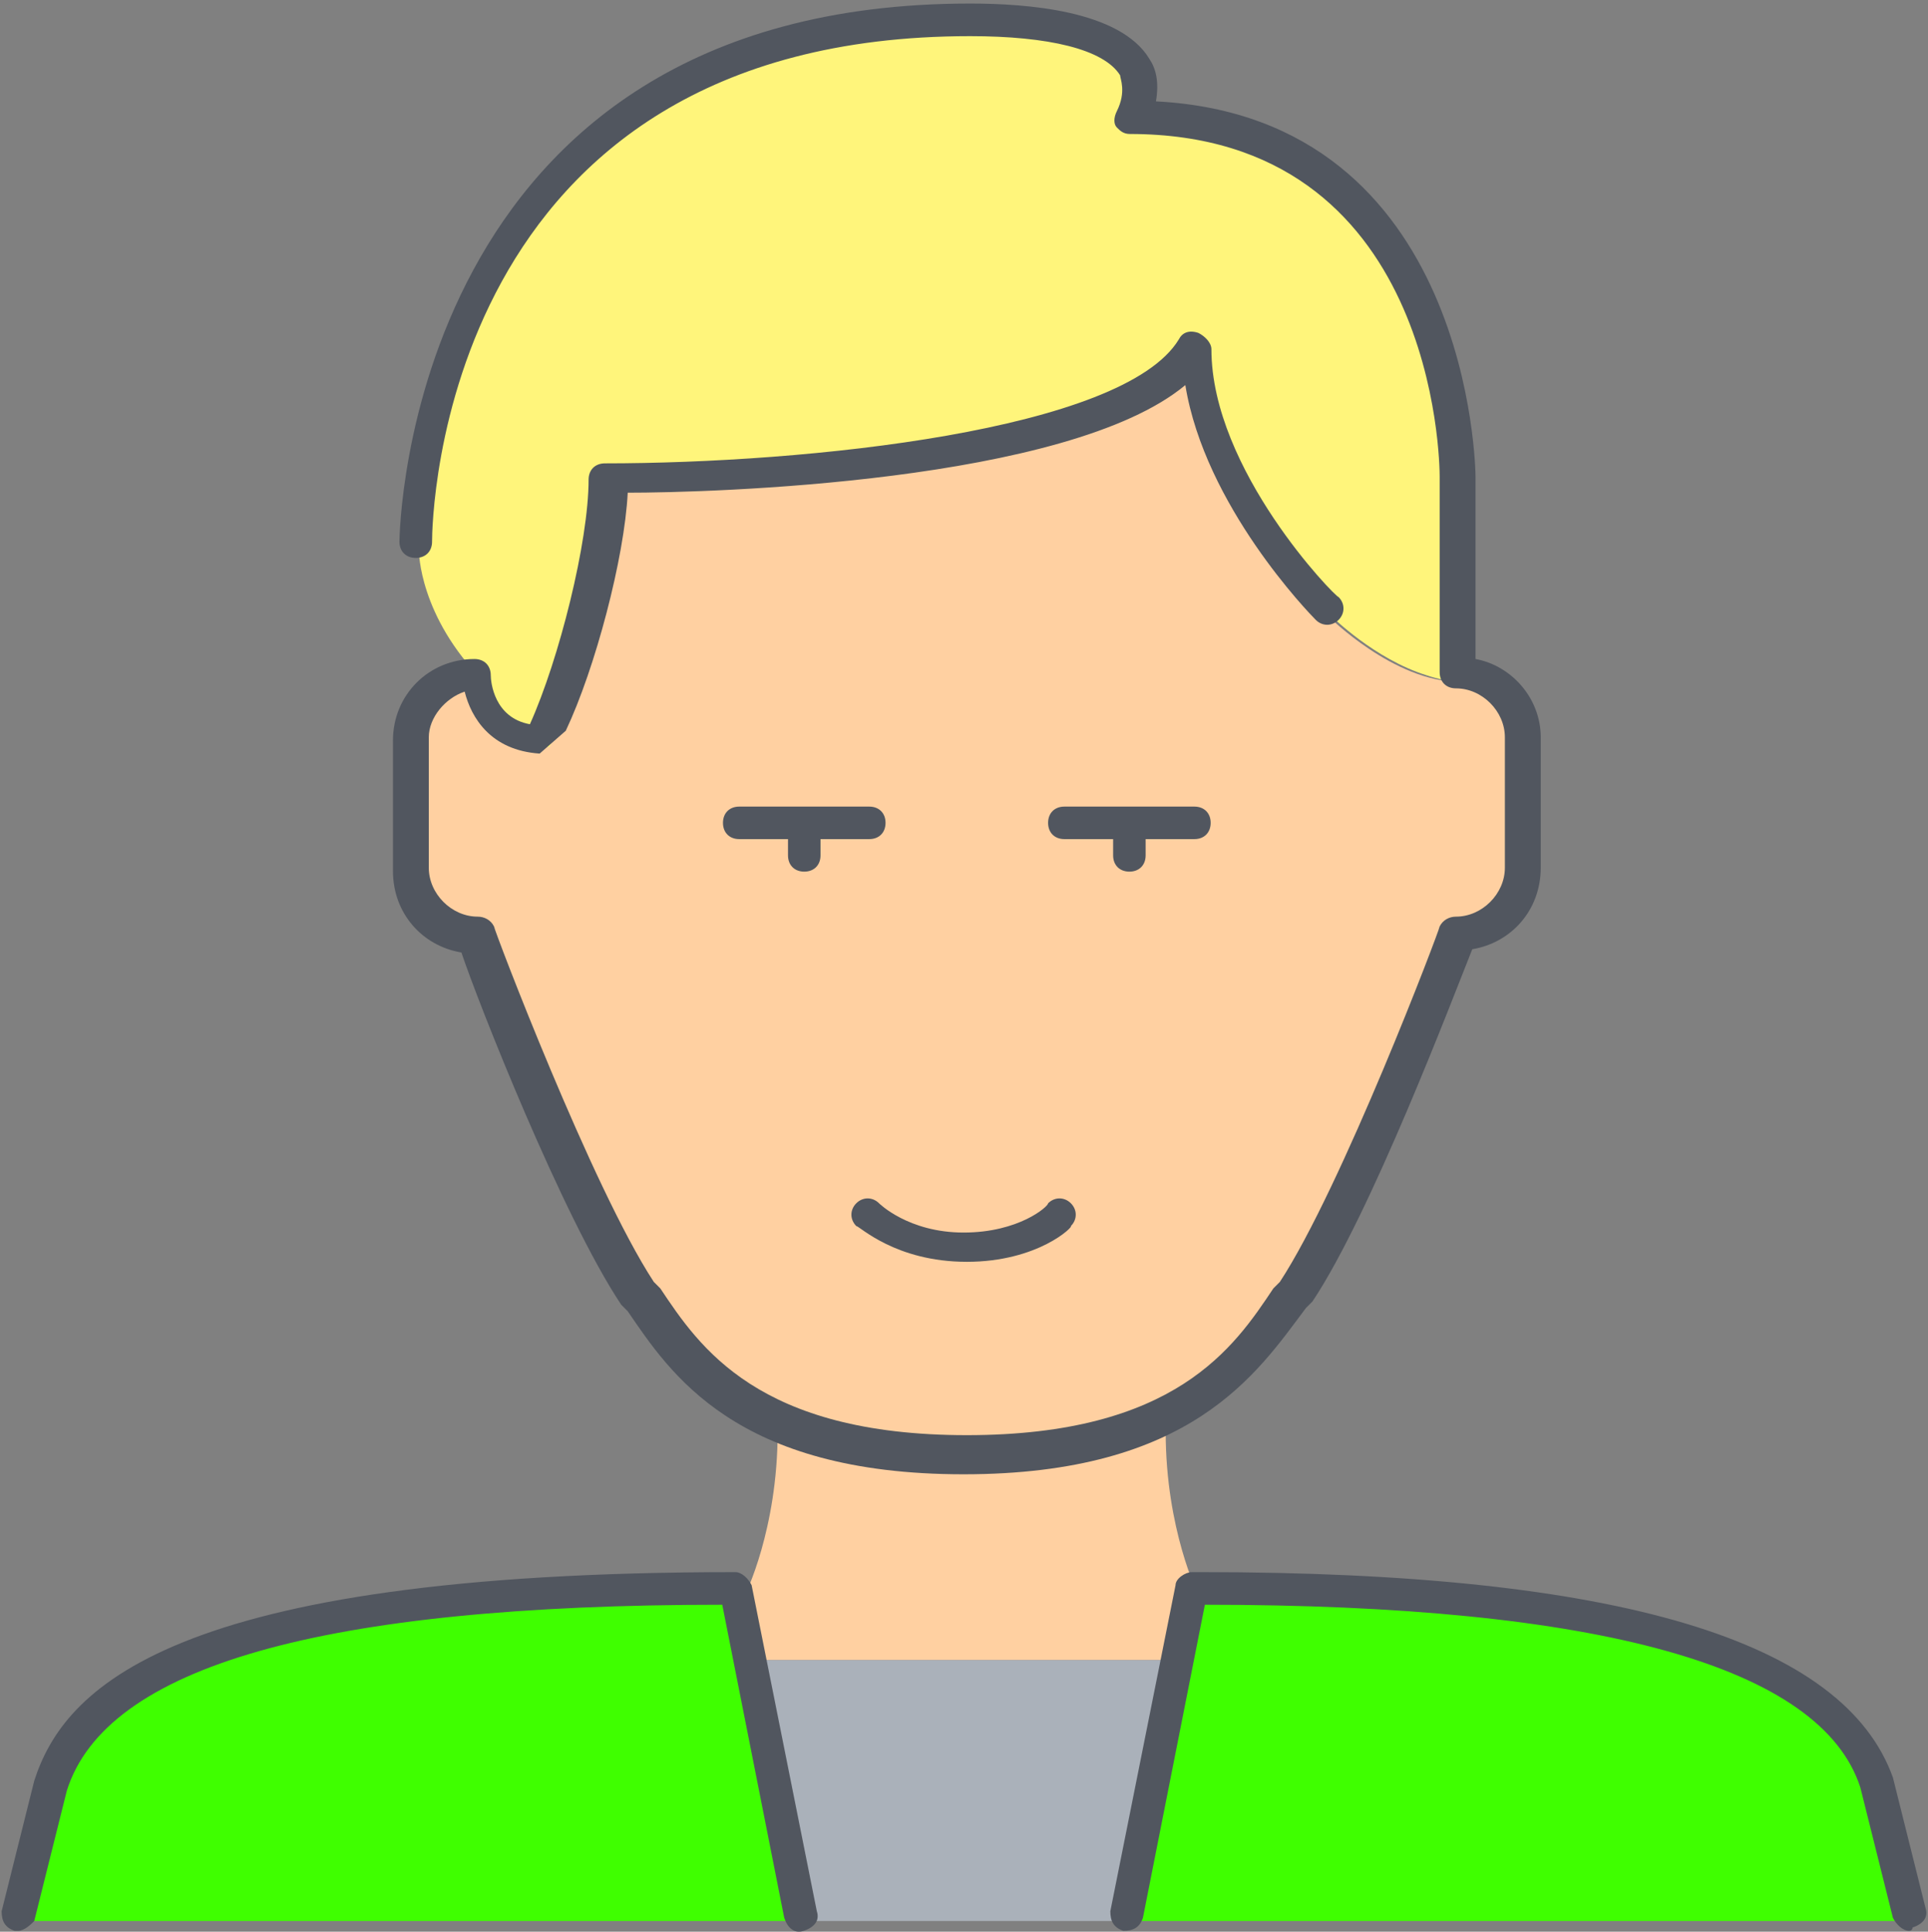
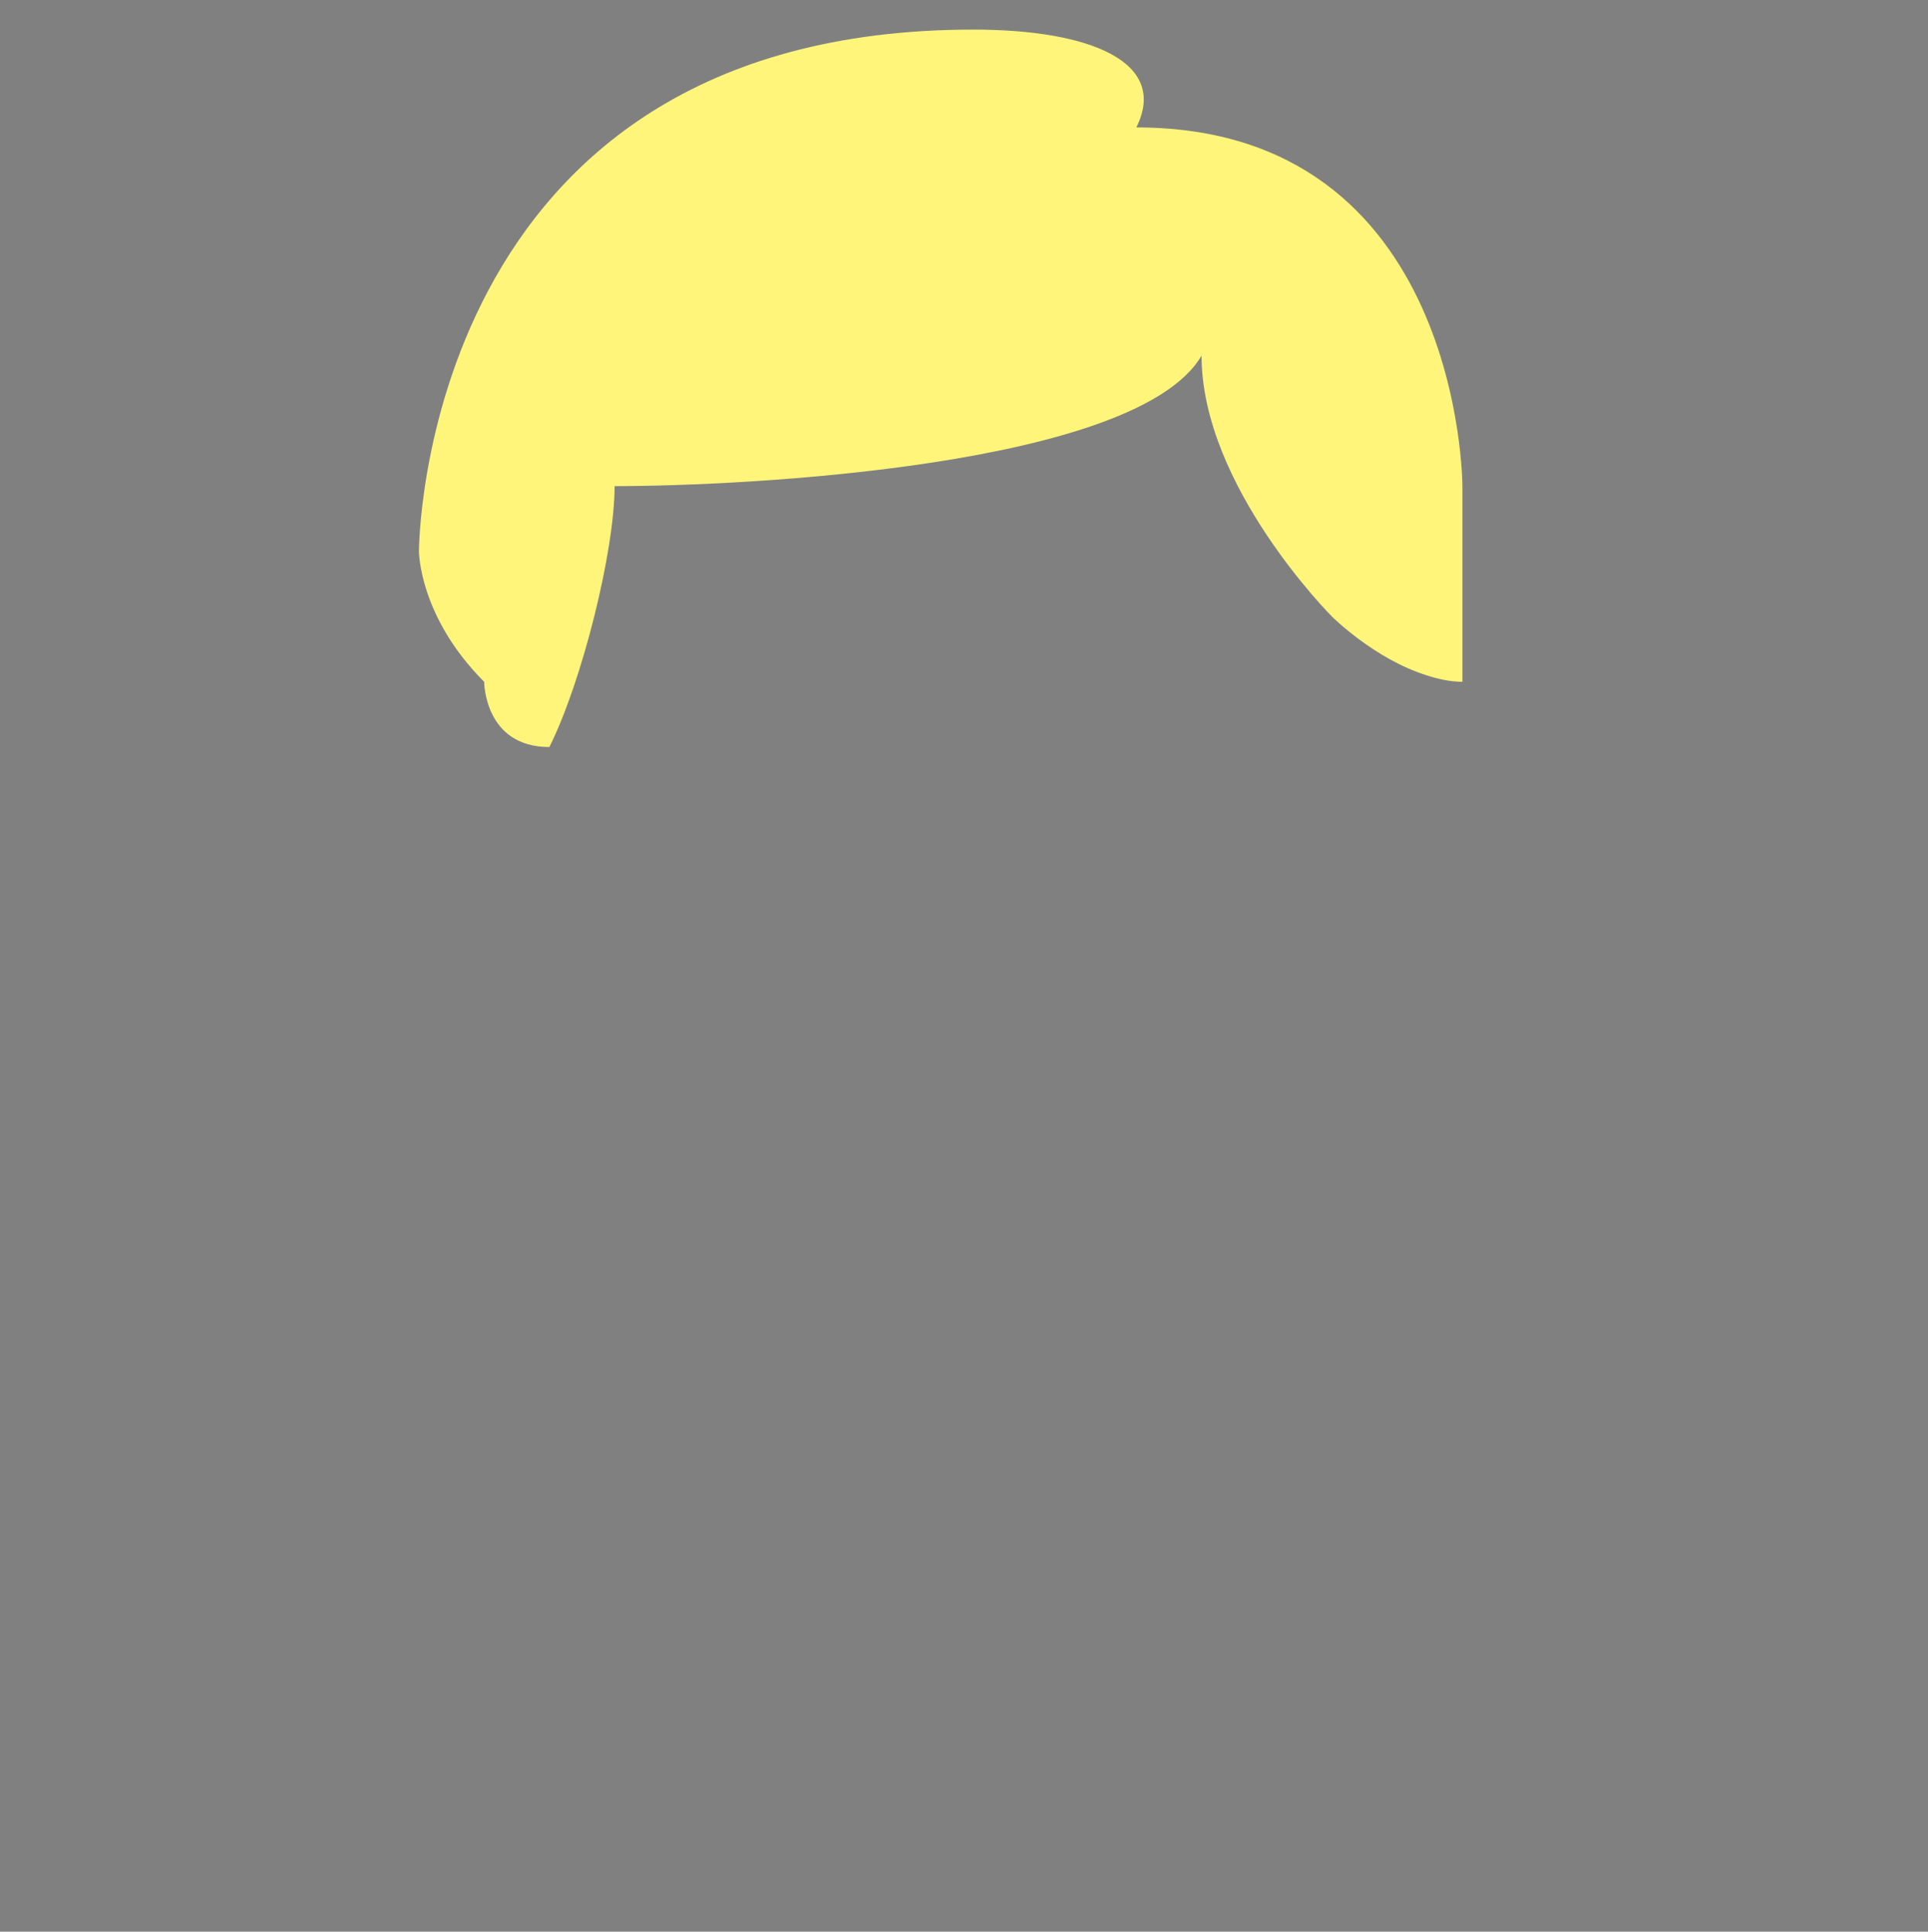
<svg xmlns="http://www.w3.org/2000/svg" version="1.1" id="Layer_1" x="0px" y="0px" width="595.281px" height="596.375px" viewBox="0 0 595.281 596.375" xml:space="preserve">
  <rect x="0" y="0" width="595.281" height="596.375" fill="#808080" stroke="none" />
  <g transform="translate(1 1)">
-     <path fill="#FFD0A1" d="M265.278,448.107c-10.067-2.016-18.122-5.034-25.169-8.057l-1.006,1.008 c0,30.202-10.068,50.341-10.068,50.341l4.027,20.137h1.006h129.877h1.006l4.025-20.137l0,0c0,0-10.064-20.139-10.064-50.341 l-1.008-1.008c-7.047,3.021-15.104,6.041-25.17,8.057c10.066-2.016,18.123-5.034,25.17-8.057 c23.157-11.074,33.225-27.184,41.277-39.266c20.139-30.203,50.342-110.748,50.342-110.748c11.074,0,20.137-9.061,20.137-20.136 V229.63c0-11.075-9.063-20.136-20.137-20.136c-20.137,0-40.271-20.137-40.271-20.137s-40.271-40.271-40.271-80.544 c-20.137,34.231-140.954,40.272-181.225,40.272c0,20.136-10.068,60.408-20.136,80.544c-20.137,0-20.137-20.136-20.137-20.136 c-11.075,0-20.136,9.062-20.136,20.136V269.9c0,11.074,9.061,20.137,20.136,20.137c0,0,30.204,80.544,50.34,110.748 c8.055,12.082,17.116,28.189,41.279,39.266C246.148,443.073,255.211,446.094,265.278,448.107z" />
-     <path fill="#3FFF00" d="M233.061,511.536l16.108,80.544H7.537l10.067-40.271c10.068-30.202,50.34-60.406,211.428-60.406 L233.061,511.536z M581.414,551.808l10.068,40.271H349.849l16.109-80.545l4.025-20.136 C531.074,491.399,572.353,523.617,581.414,551.808z" />
    <path fill="#FFF57B" d="M168.625,229.632c-20.136,0-20.136-20.136-20.136-20.136c-20.136-20.138-20.136-40.271-20.136-40.271 s0-161.089,171.156-161.089c36.244,0,60.408,10.067,50.34,30.204c100.682,0,100.682,110.748,100.682,110.748v60.408 c-4.027,0-8.057-1.006-11.074-2.015c-16.109-5.033-29.199-18.123-29.199-18.123s-40.271-40.271-40.271-80.543 c-20.137,34.23-140.952,40.271-181.223,40.271C188.762,169.225,178.693,209.496,168.625,229.632" />
-     <polygon fill="#AAB1BA" points="299.509,592.08 349.849,592.08 365.958,511.536 364.951,511.536 299.509,511.536 234.067,511.536 233.061,511.536 249.169,592.08 " />
  </g>
-   <path fill="#51565F" d="M589.482,596.113c-2.016,0-4.027-2.016-5.035-4.026l-10.066-40.271 c-12.082-37.252-80.545-56.384-202.367-56.384l-19.129,96.653c-1.006,3.021-3.021,4.026-6.041,4.026 c-3.021-1.007-4.025-3.021-4.025-6.041l20.137-100.682c0-2.014,3.02-4.024,5.035-4.024c1.006,0,2.014,0,3.02,0 c128.871,0,198.34,21.143,213.441,63.429l10.067,40.271c1.007,3.021-1.007,5.032-4.026,6.04 C590.488,596.113,589.482,596.113,589.482,596.113z M5.537,596.113H4.531c-3.021-1.008-4.027-3.021-4.027-6.041l10.067-40.271 c9.062-28.188,41.279-64.435,216.462-64.435c2.014,0,4.027,2.014,5.034,4.024l20.135,100.682c1.006,3.021-1.006,5.033-4.027,6.041 c-3.02,1.007-5.034-1.008-6.041-4.026l-19.129-96.653c-123.836,0-190.285,19.131-202.367,57.39l-10.069,40.271 C9.565,594.101,7.551,596.113,5.537,596.113z M166.625,232.658c-15.102-1.007-21.143-11.075-23.157-19.129 c-6.041,2.014-11.075,8.055-11.075,14.096v40.271c0,8.056,7.047,15.103,15.102,15.103c2.014,0,4.027,1.006,5.034,3.021 c0,1.006,30.204,80.544,49.333,109.74l2.014,2.016c12.082,18.121,30.204,45.306,94.64,45.306s82.559-27.185,94.641-45.308 l2.014-2.014c19.129-29.197,49.332-108.734,49.332-109.74c1.006-2.015,3.021-3.021,5.035-3.021c8.055,0,15.102-7.047,15.102-15.103 v-40.271c0-8.056-7.047-15.103-15.102-15.103c-3.021,0-5.035-2.014-5.035-5.034V147.08c0-4.027-1.006-105.714-95.646-105.714 c-2.016,0-3.021-1.006-4.025-2.014c-1.008-1.006-1.008-3.021,0-5.034c3.02-6.041,1.006-10.068,1.006-11.075 c-5.035-8.055-22.148-12.082-46.313-12.082c-164.108,0-166.124,150.014-166.124,156.055c0,3.021-2.014,5.034-5.034,5.034l0,0 c-3.021,0-5.035-2.014-5.035-5.034c0-2.014,2.014-166.122,176.189-166.122c17.115,0,46.313,2.014,55.375,17.116 c2.014,3.02,3.02,7.047,2.014,13.088c97.658,5.034,98.666,114.775,98.666,115.781v56.381c11.076,2.014,20.137,12.082,20.137,24.163 v40.271c0,13.088-9.061,23.157-21.143,25.17c-6.041,15.103-31.211,81.551-49.334,108.734l-2.016,2.017 c-15.1,20.137-35.234,51.349-105.709,51.349c-70.476,0-90.612-31.21-103.7-50.34l-2.014-2.017 c-18.123-27.184-44.3-93.632-49.333-108.732c-12.082-2.014-21.143-12.082-21.143-25.17v-40.271 c0-14.096,11.075-25.169,25.169-25.169c3.021,0,5.034,2.015,5.034,5.034c0,2.014,1.007,13.088,12.082,15.102 c9.061-20.136,18.122-56.381,18.122-75.51c0-3.021,2.014-5.035,5.035-5.035c62.422,0,160.081-10.067,177.196-38.259 c1.008-2.014,3.021-3.02,6.041-2.014c2.014,1.006,4.027,3.021,4.027,5.034c0,37.251,38.258,76.517,39.266,76.517 c2.014,2.014,2.014,5.034,0,7.047c-2.014,2.015-5.035,2.015-7.047,0c-2.016-2.015-34.232-35.238-40.273-72.489 c-36.243,30.204-146.993,33.224-172.163,33.224c-1.006,20.136-10.067,54.368-19.128,73.497 M298.514,389.563 c-22.083,0-33.126-11.043-34.13-11.043c-2.008-2.008-2.008-5.02,0-7.025c2.008-2.008,5.02-2.008,7.026,0l0,0 c0,0,9.035,9.033,26.101,9.033c17.066,0,26.101-8.03,26.101-9.033c2.008-2.008,5.02-2.008,7.024,0c2.011,2.008,2.011,5.02,0,7.025 C331.641,378.521,320.598,389.563,298.514,389.563z M348.705,269.103c-3.012,0-5.021-2.009-5.021-5.021v-5.02h-15.057 c-3.012,0-5.02-2.008-5.02-5.02c0-3.012,2.008-5.02,5.02-5.02h40.152c3.012,0,5.02,2.008,5.02,5.02c0,3.012-2.008,5.02-5.02,5.02 h-15.058v5.02C353.725,267.094,351.717,269.103,348.705,269.103z M248.321,269.103c-3.011,0-5.02-2.009-5.02-5.021v-5.02h-15.058 c-3.012,0-5.02-2.008-5.02-5.02c0-3.012,2.008-5.02,5.02-5.02h40.153c3.012,0,5.02,2.008,5.02,5.02c0,3.012-2.008,5.02-5.02,5.02 h-15.058v5.02C253.341,267.094,251.333,269.103,248.321,269.103z" />
</svg>